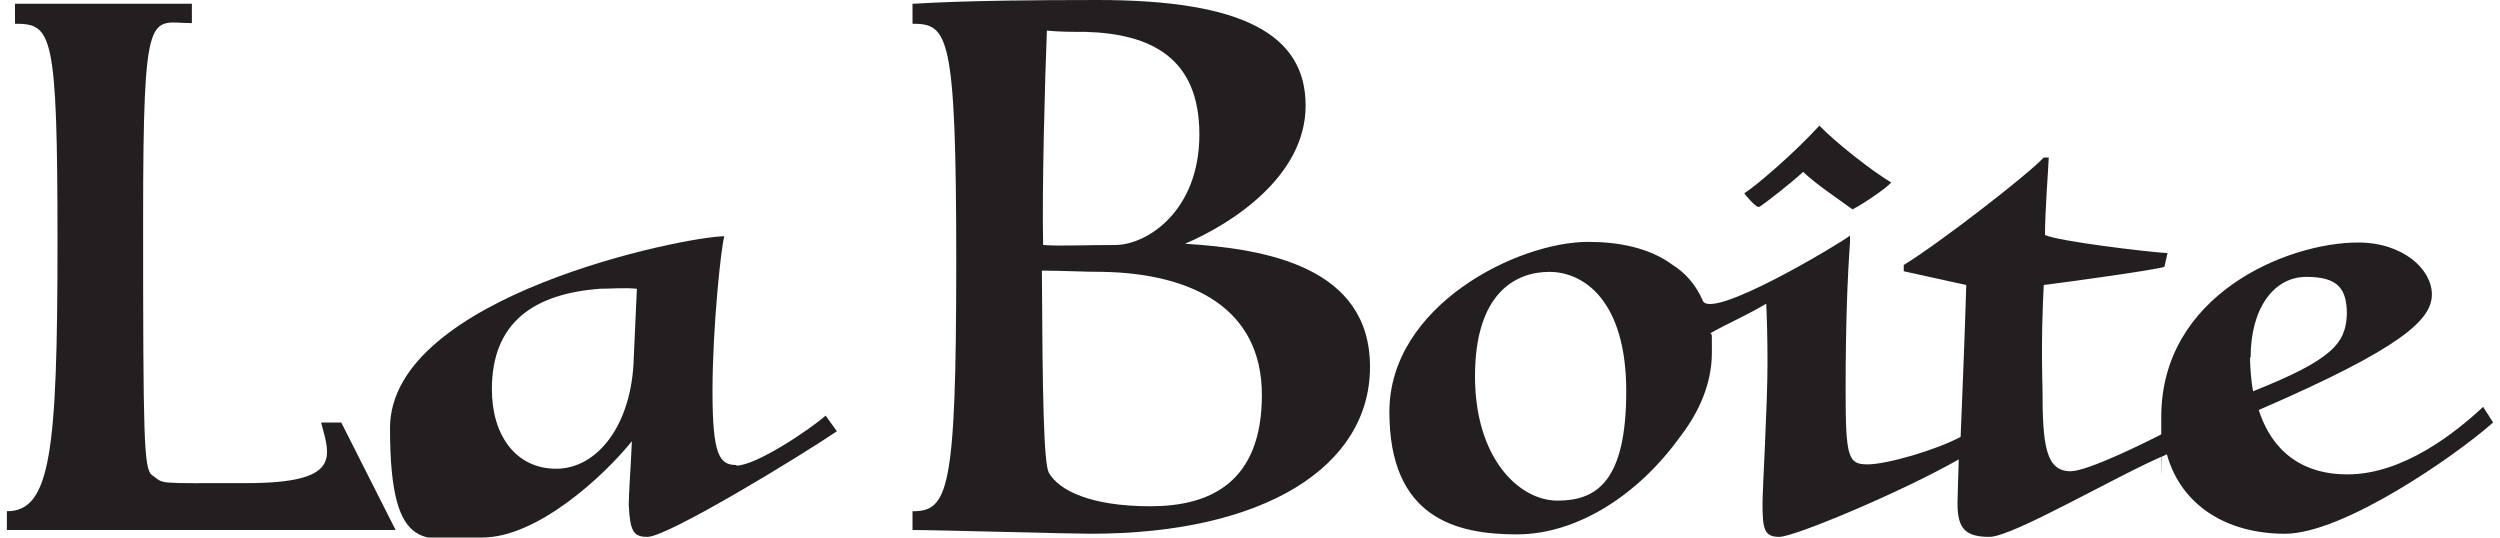
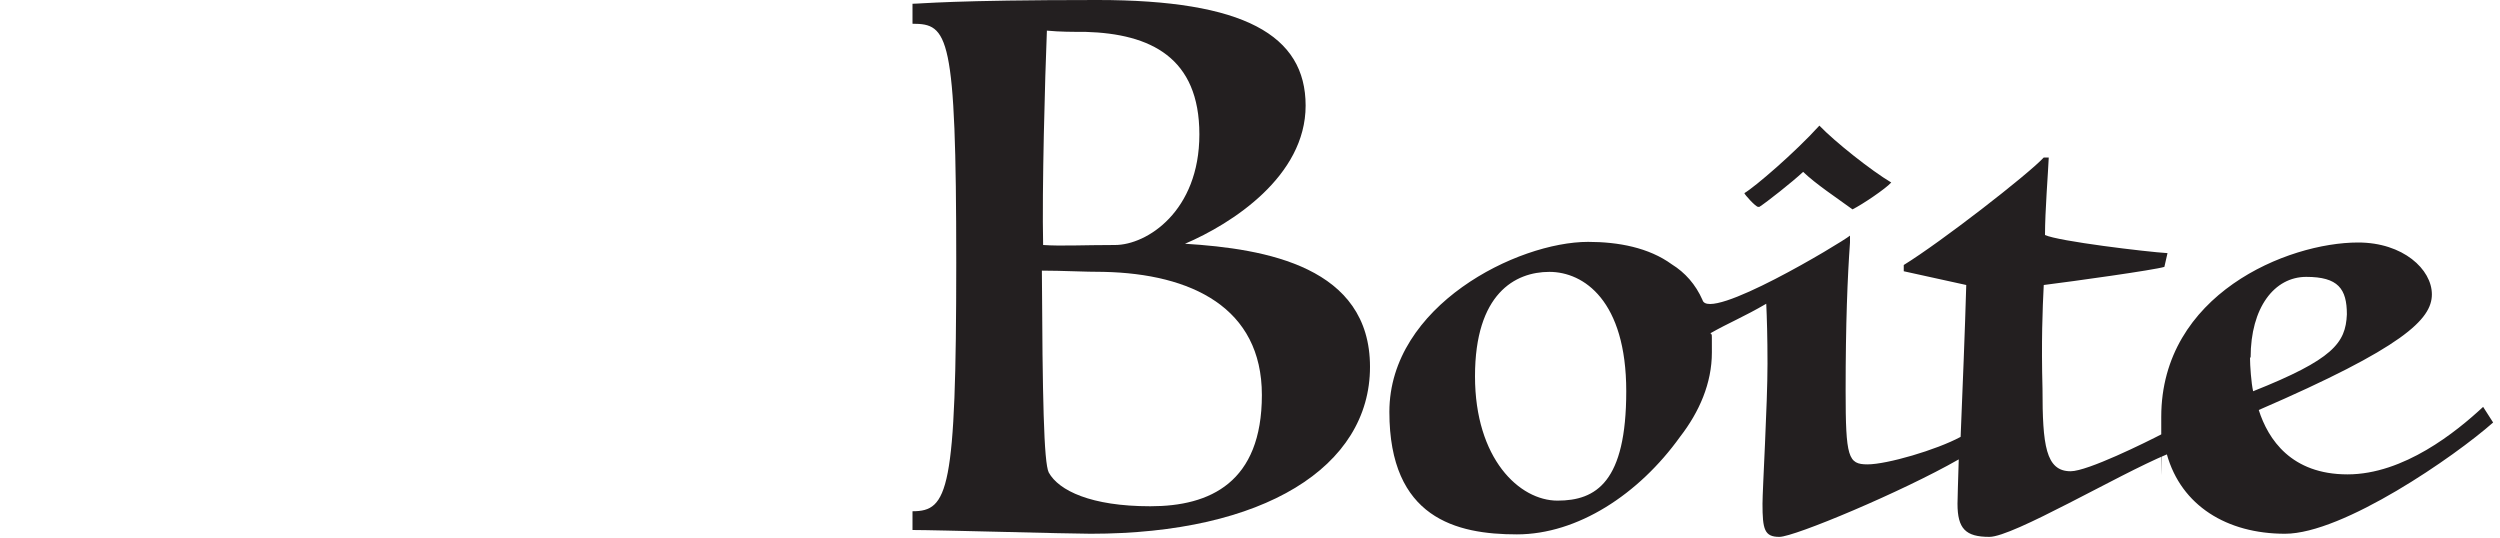
<svg xmlns="http://www.w3.org/2000/svg" viewBox="0 0 400 86" version="1.1" id="Layer_1">
  <defs>
    <style>
      .st0 {
        fill: #231f20;
      }
    </style>
  </defs>
-   <path d="M51.4,67.7c1.5,5.5,3.1,9.6-12,9.6s-12.9.2-15.1-1.3c-1.3-1-1.4-6-1.4-40.9s1.1-31.4,7.8-31.4V.6H2.4v3.2c5.9,0,6.8,1.3,6.8,34.9s-1.1,43.1-8.1,43.1v3h62.2l-8.7-17.2h-3.2Z" class="st0" />
-   <path d="M101.4,57.3c-.3,10.8-5.9,17.7-12.4,17.7s-10.3-5.4-10.3-12.7c0-10.8,6.8-15.3,17.3-16.1,1.7,0,4-.2,5.9,0l-.5,11.1ZM117.8,74.4c-2.7,0-3.8-1.6-3.8-11.8s1.4-23.4,1.9-24.8c-6.1,0-53.5,9.5-53.5,30.7s6.1,17.5,14.8,17.5,19.3-9.7,23.9-15.4c-.2,4.8-.5,8.1-.5,10.2.2,4.3.8,5.1,3,5.1,3.3,0,25.2-13.4,30.3-16.9l-1.8-2.5c-2.5,2.2-11.1,8-14.3,8" class="st0" />
  <path d="M184,81c-9.4,0-14.6-2.5-16.2-5.4-.8-1.6-1-12.1-1.1-32.3,3.3,0,6.7.2,9.9.2,14,.3,25.3,5.7,25.3,19.7s-8.3,17.8-17.8,17.8M167.5,4.9c2.1.2,4.1.2,6.2.2,10.4.3,18.2,4.1,18.2,16.4s-8.4,17.7-13.5,17.7-8.6.2-11.5,0c-.2-8.8.3-26.9.6-34.2M189.6,39c7.5-3.2,19.3-10.8,19.3-22.1S199,0,175.6,0s-28.2.6-29.6.6v3.2c5.7,0,7,1.6,7,38.2s-1.3,39.8-7,39.8v3c3.8,0,25,.6,28.5.6,27.7,0,44.7-10.7,44.7-26.7s-16.6-18.9-29.6-19.7" class="st0" />
  <path d="M281.5,33.1h0c1.1-.7,5.3-4,7-5.6,2.1,2,5.3,4.1,7.9,6,1.6-.8,5.3-3.3,6.2-4.3-3.2-1.9-9-6.5-11.5-9.1-3.9,4.3-10.3,9.8-12,10.8,0,.2,1.8,2.2,2.2,2.2" class="st0" />
  <path d="M360.1,57.2c0-8,3.8-12.9,8.9-12.9s6.5,1.9,6.5,6c-.2,4.6-2.2,7.2-15,12.3-.3-1.3-.5-4.1-.5-5.4M249.2,80.1c-6.1,0-13.2-6.7-13.2-19.9s6.4-16.7,11.9-16.7,12.3,4.6,12.3,19.1-4.8,17.5-11,17.5M397.3,65.1c-4.3,4-12.7,10.8-21.7,10.8s-12.7-5.6-14.2-10.3c23.1-10,27.7-14.5,27.7-18.5s-4.6-8.3-11.8-8.3c-11.3,0-31.5,8.3-31.5,27.9s0,1.8.2,2.7c-2.7,1.4-12,6-14.7,6-4,0-4.5-4.2-4.5-13.2-.2-7.5,0-12.7.2-16.6,4.8-.6,17.7-2.4,19.3-2.9l.5-2.2c-3.3-.2-17.5-1.9-19.6-2.9,0-3.8.5-10,.6-12.4h-.8c-2.5,2.7-16.4,13.5-22.4,17.2v1l10,2.2c-.2,7.2-.6,16.9-.9,24.3-3.9,2.1-11.8,4.4-14.9,4.4s-3.5-1.1-3.5-11.8.3-18.2.7-23.7v-1.1c-1.5,1.2-22.6,13.9-23.6,10.3-1.1-2.5-2.8-4.4-4.9-5.7-3.7-2.7-8.6-3.6-13.4-3.6-11.3,0-31.8,10.2-31.8,27.2s10.7,19.6,20.4,19.6,19.5-6.4,26.1-15.6c3.1-4,5.1-8.6,5.1-13.5s0-2.1-.2-3.1c2.8-1.6,5.3-2.6,8.9-4.7.1,2.2.2,5.3.2,9.6,0,6.5-.8,20.1-.8,22.4,0,4.1.3,5.3,2.7,5.3s19.6-7.2,28.7-12.4c-.1,3.5-.2,6.1-.2,7.1,0,4,1.3,5.3,5.1,5.3s20.5-9.9,28.4-13.2c2.3,8.2,9.6,12.7,18.9,12.7s27.2-12.4,33.3-17.8l-1.6-2.5Z" class="st0" />
</svg>